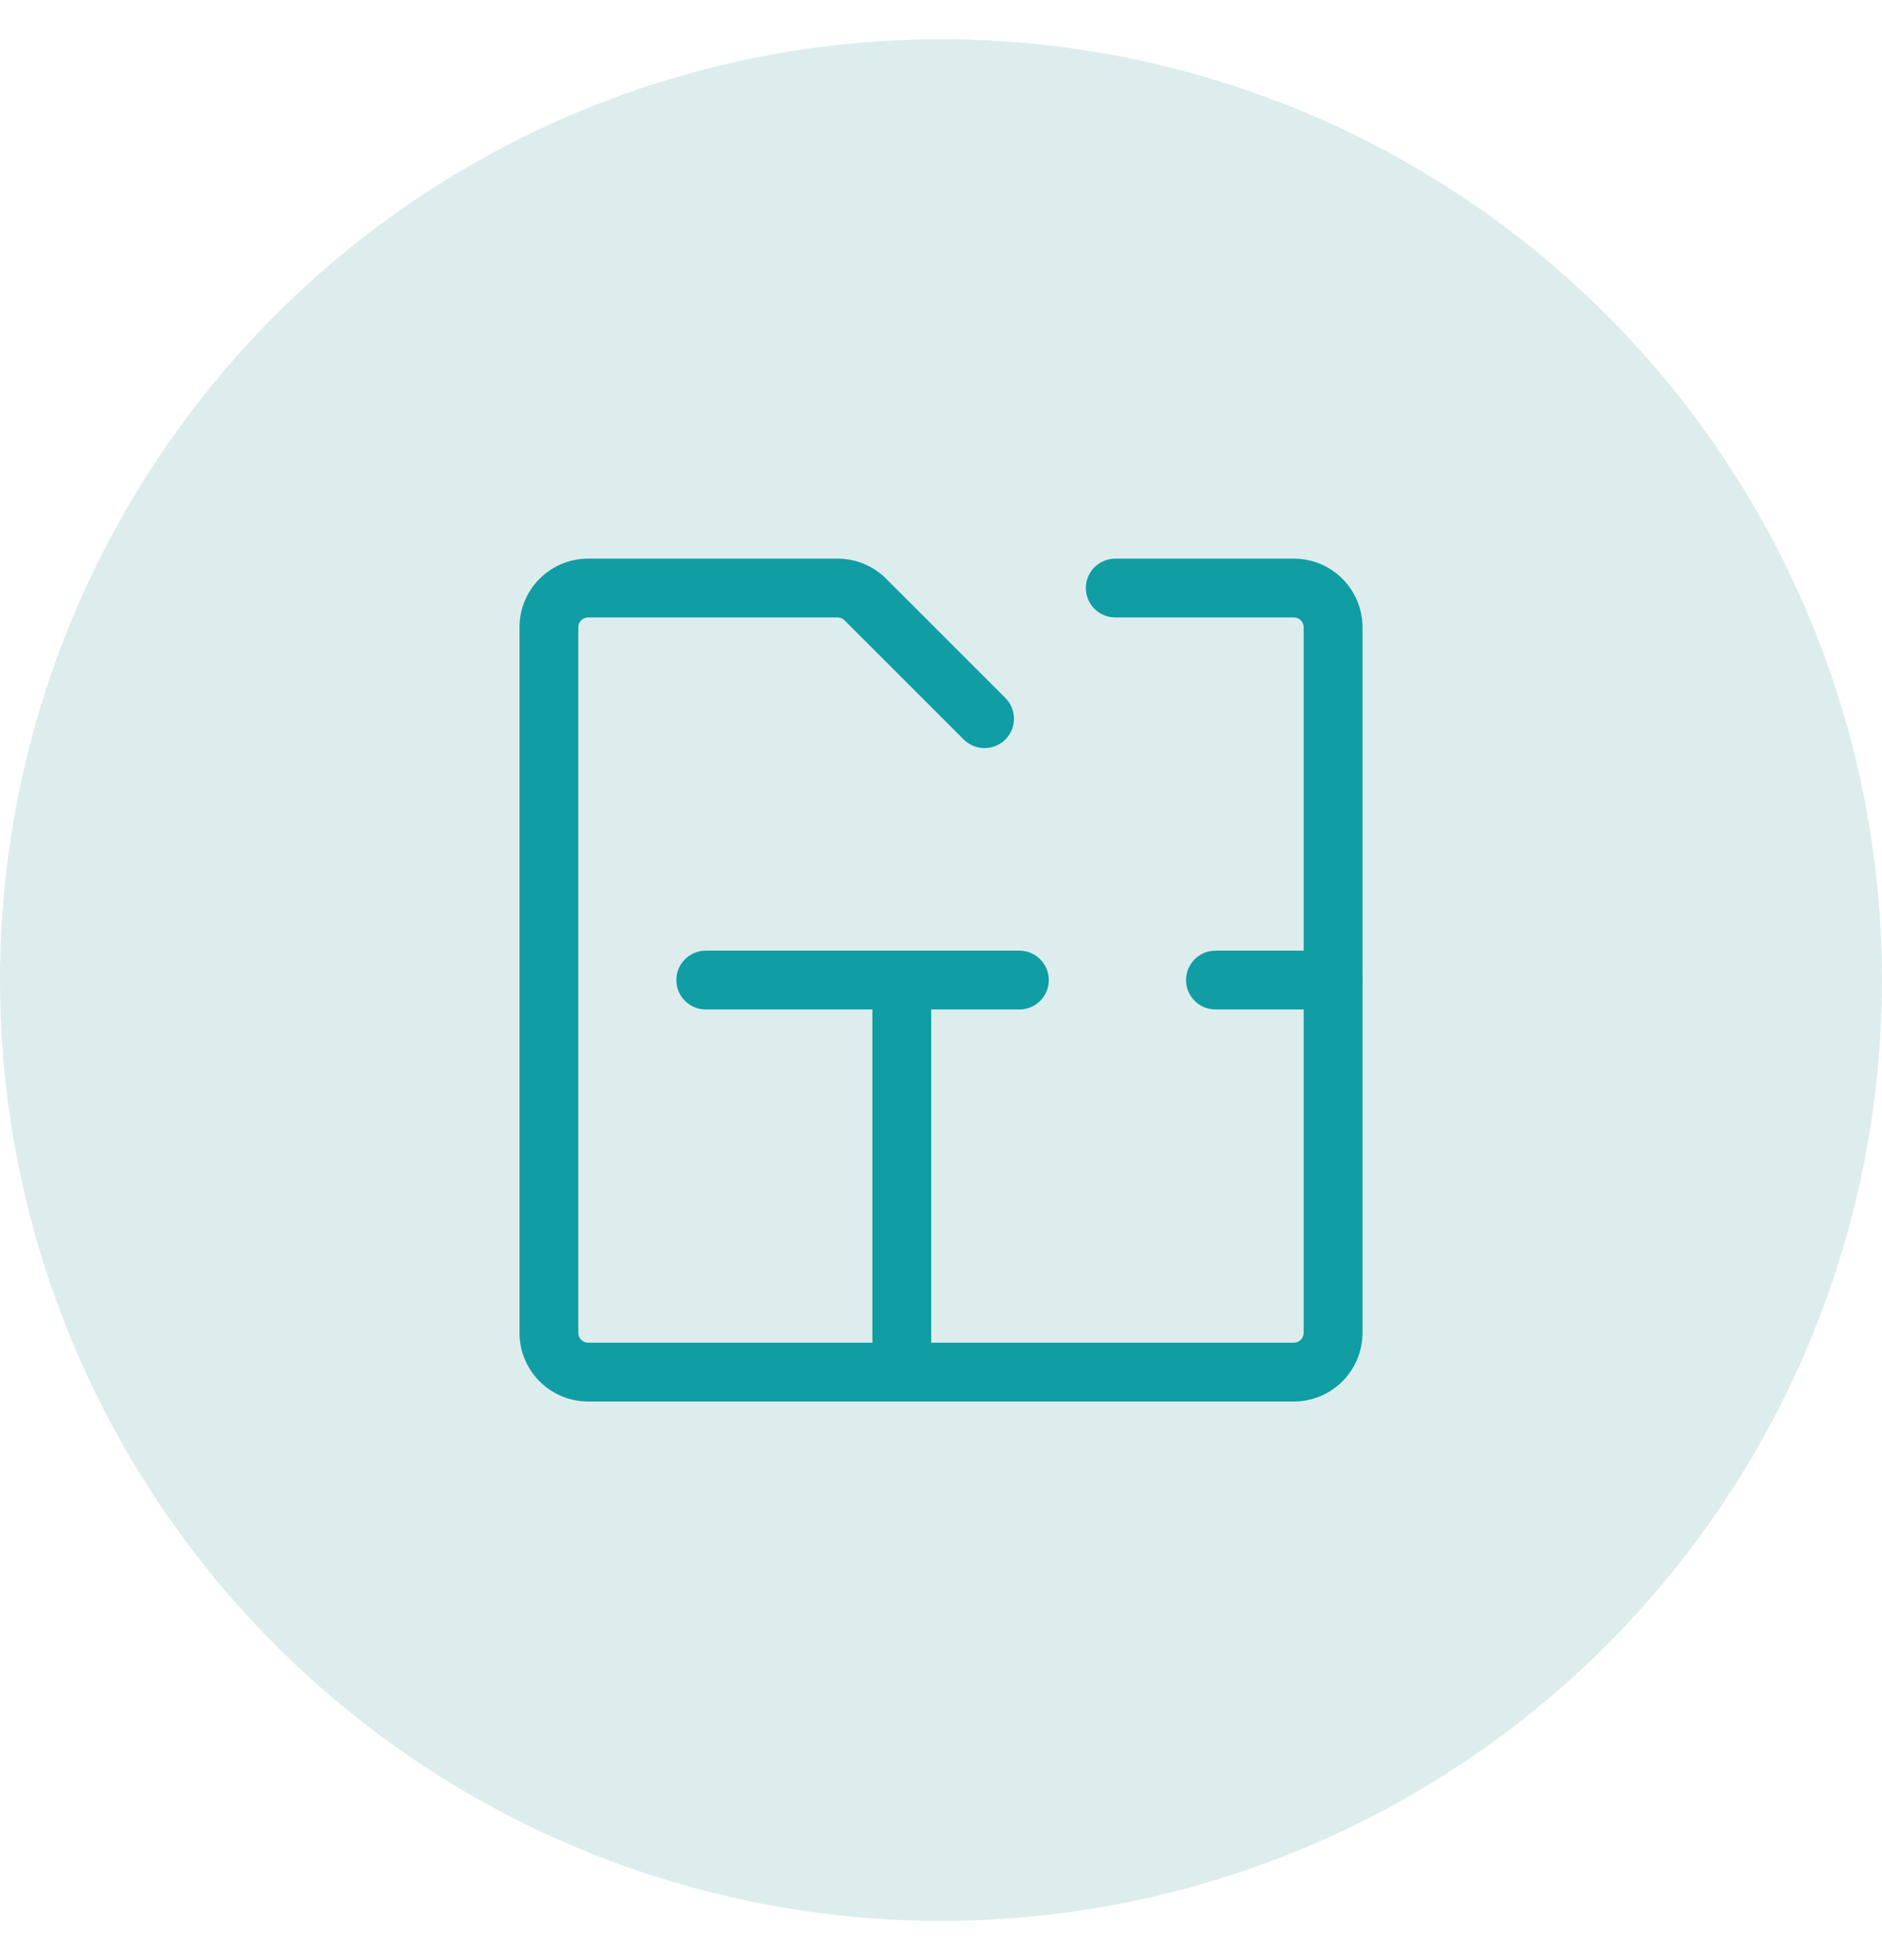
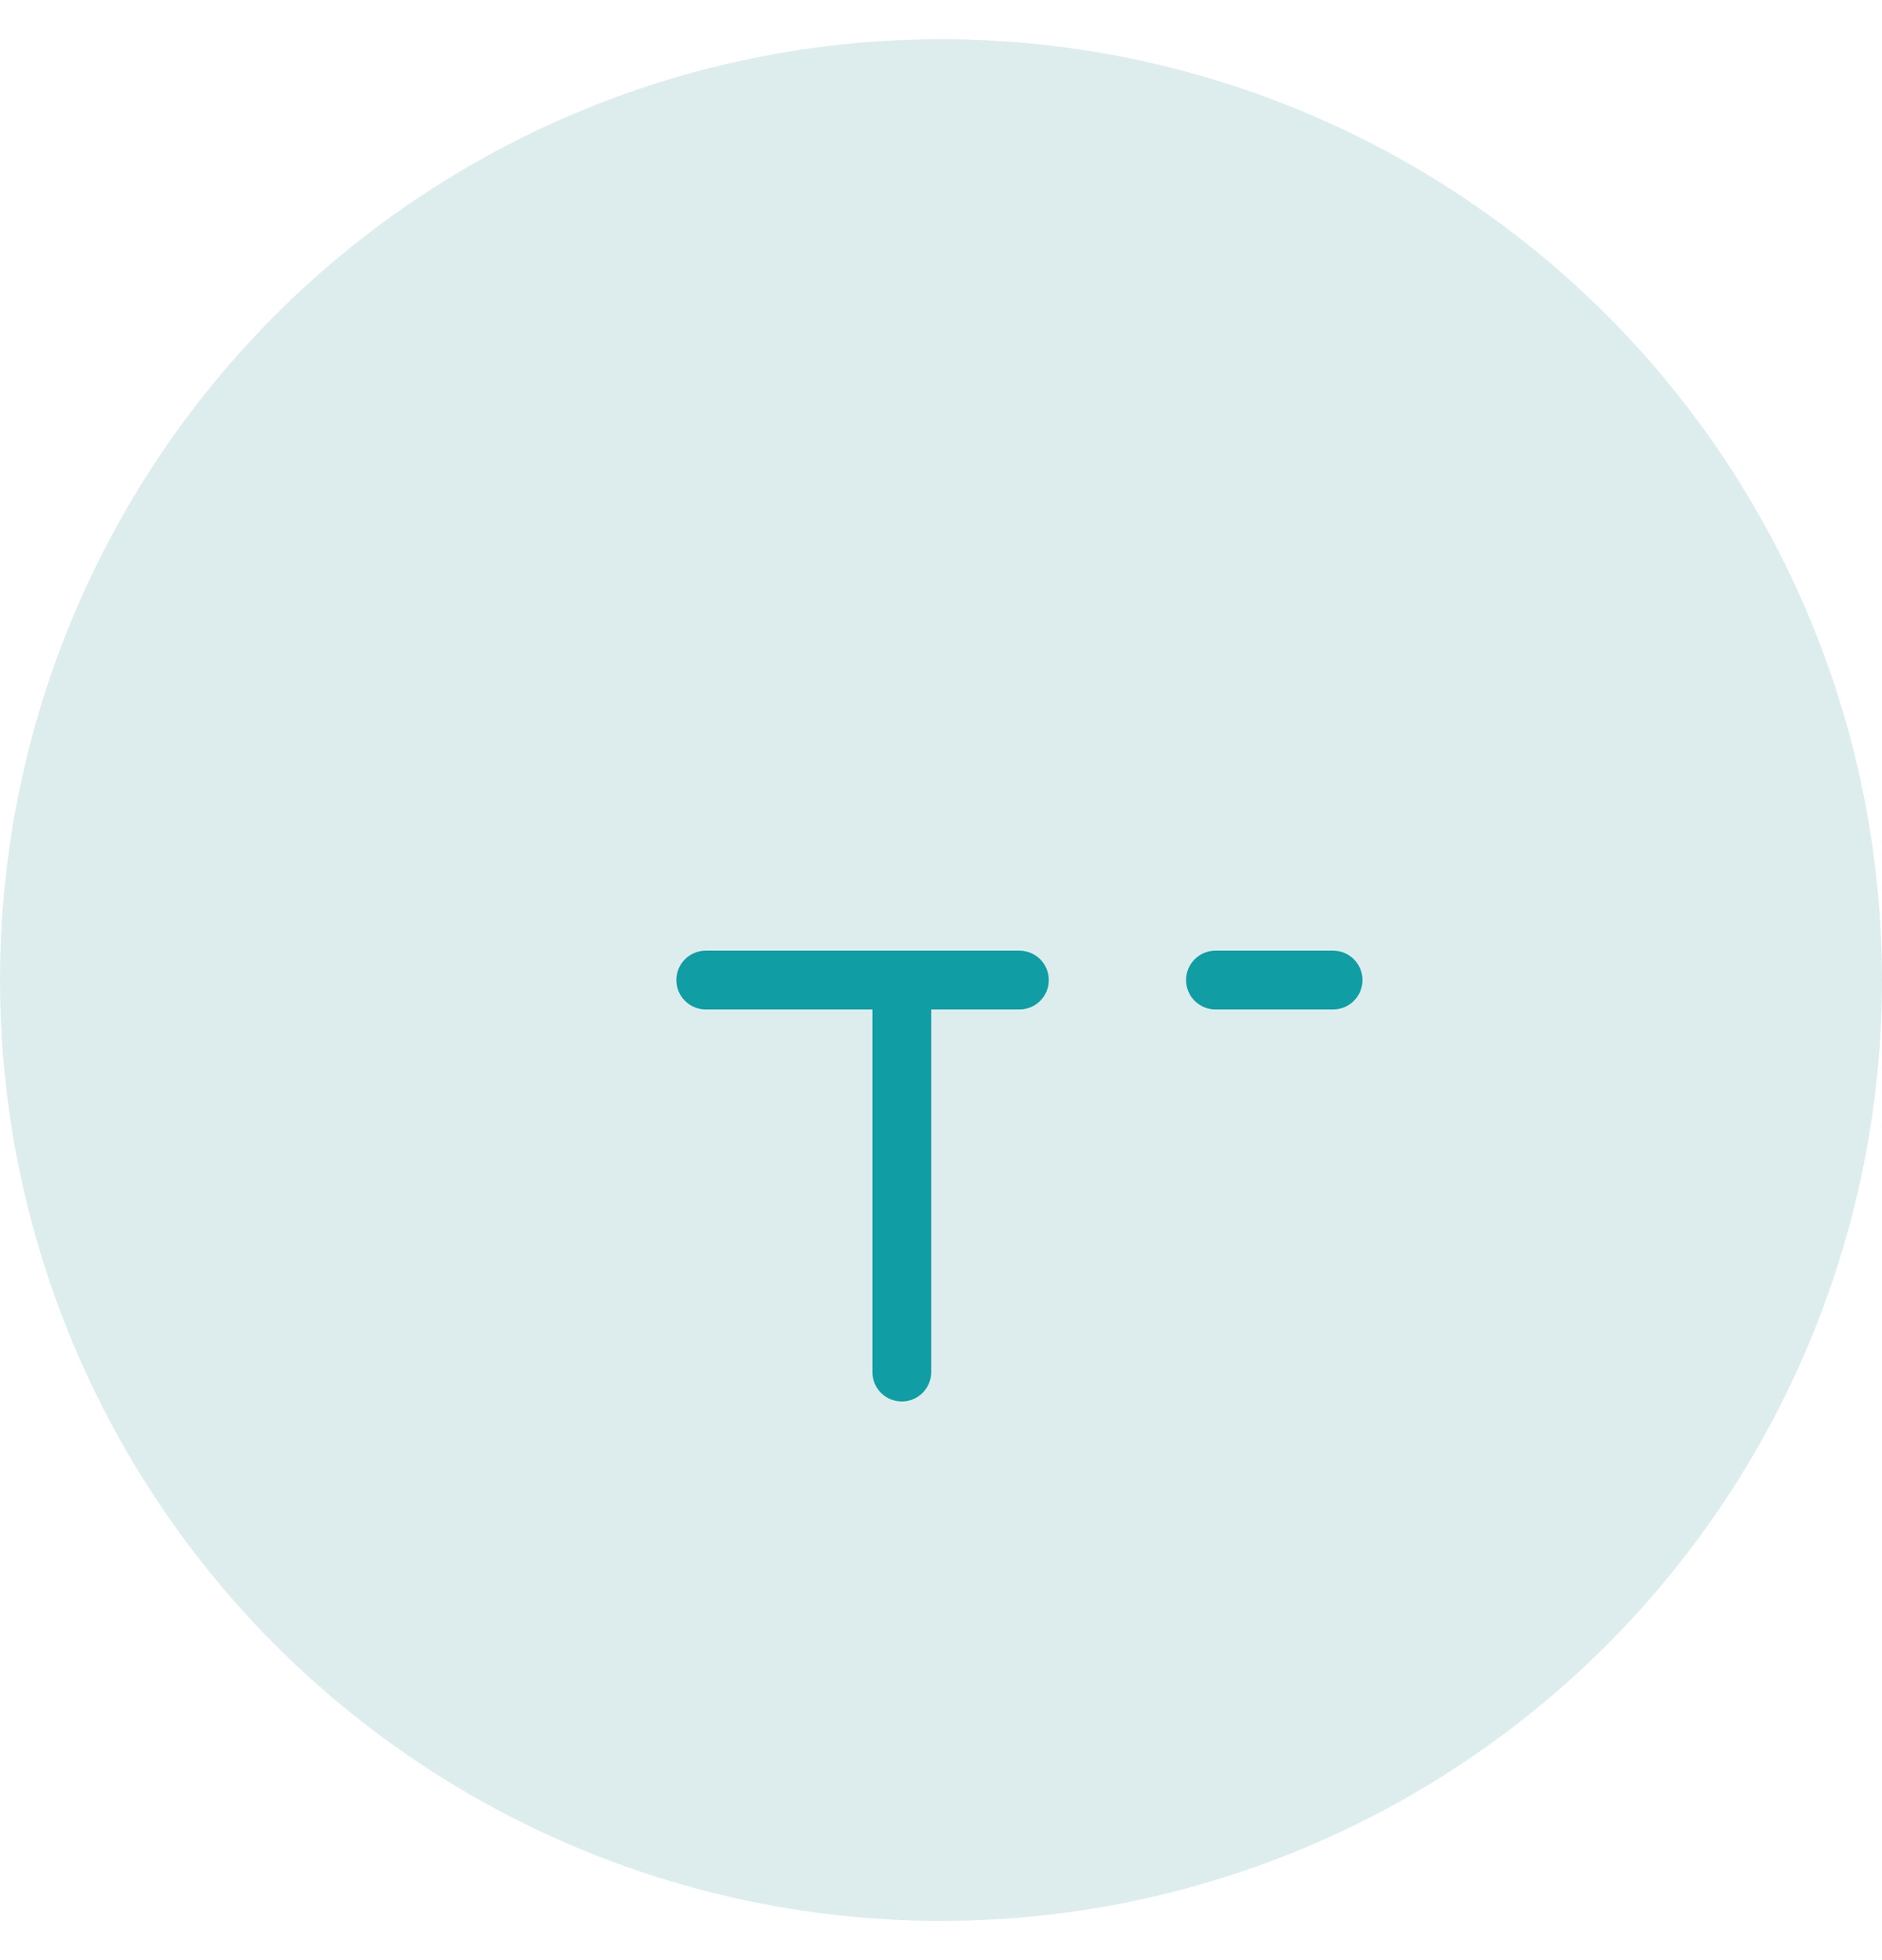
<svg xmlns="http://www.w3.org/2000/svg" width="24" height="25" viewBox="0 0 24 25" fill="none">
  <circle cx="12" cy="12.5" r="12" fill="#DDEDEE" />
-   <path fill-rule="evenodd" clip-rule="evenodd" d="M6.625 8C6.625 7.517 7.017 7.125 7.5 7.125H10.682C10.914 7.125 11.136 7.217 11.3 7.381L12.821 8.902C12.967 9.048 12.967 9.285 12.821 9.432C12.674 9.578 12.437 9.578 12.29 9.432L10.77 7.912C10.747 7.888 10.715 7.875 10.682 7.875H7.5C7.431 7.875 7.375 7.931 7.375 8V17C7.375 17.069 7.431 17.125 7.5 17.125H16.5C16.569 17.125 16.625 17.069 16.625 17V8C16.625 7.931 16.569 7.875 16.5 7.875H14.222C14.015 7.875 13.847 7.707 13.847 7.5C13.847 7.293 14.015 7.125 14.222 7.125H16.5C16.983 7.125 17.375 7.517 17.375 8V17C17.375 17.483 16.983 17.875 16.5 17.875H7.5C7.017 17.875 6.625 17.483 6.625 17V8Z" fill="#119DA4" />
  <path fill-rule="evenodd" clip-rule="evenodd" d="M11.5 12.125C11.707 12.125 11.875 12.293 11.875 12.5L11.875 17.5C11.875 17.707 11.707 17.875 11.5 17.875C11.293 17.875 11.125 17.707 11.125 17.5L11.125 12.5C11.125 12.293 11.293 12.125 11.5 12.125Z" fill="#119DA4" />
  <path fill-rule="evenodd" clip-rule="evenodd" d="M8.625 12.5C8.625 12.293 8.793 12.125 9 12.125L12.999 12.125L13 12.5L13 12.875L9 12.875C8.793 12.875 8.625 12.707 8.625 12.5ZM13.375 12.5C13.375 12.707 13.207 12.875 13 12.875L13 12.5L12.999 12.125C13.207 12.125 13.375 12.293 13.375 12.5Z" fill="#119DA4" />
  <path fill-rule="evenodd" clip-rule="evenodd" d="M15.125 12.5C15.125 12.293 15.293 12.125 15.5 12.125H17C17.207 12.125 17.375 12.293 17.375 12.5C17.375 12.707 17.207 12.875 17 12.875H15.5C15.293 12.875 15.125 12.707 15.125 12.5Z" fill="#119DA4" />
</svg>